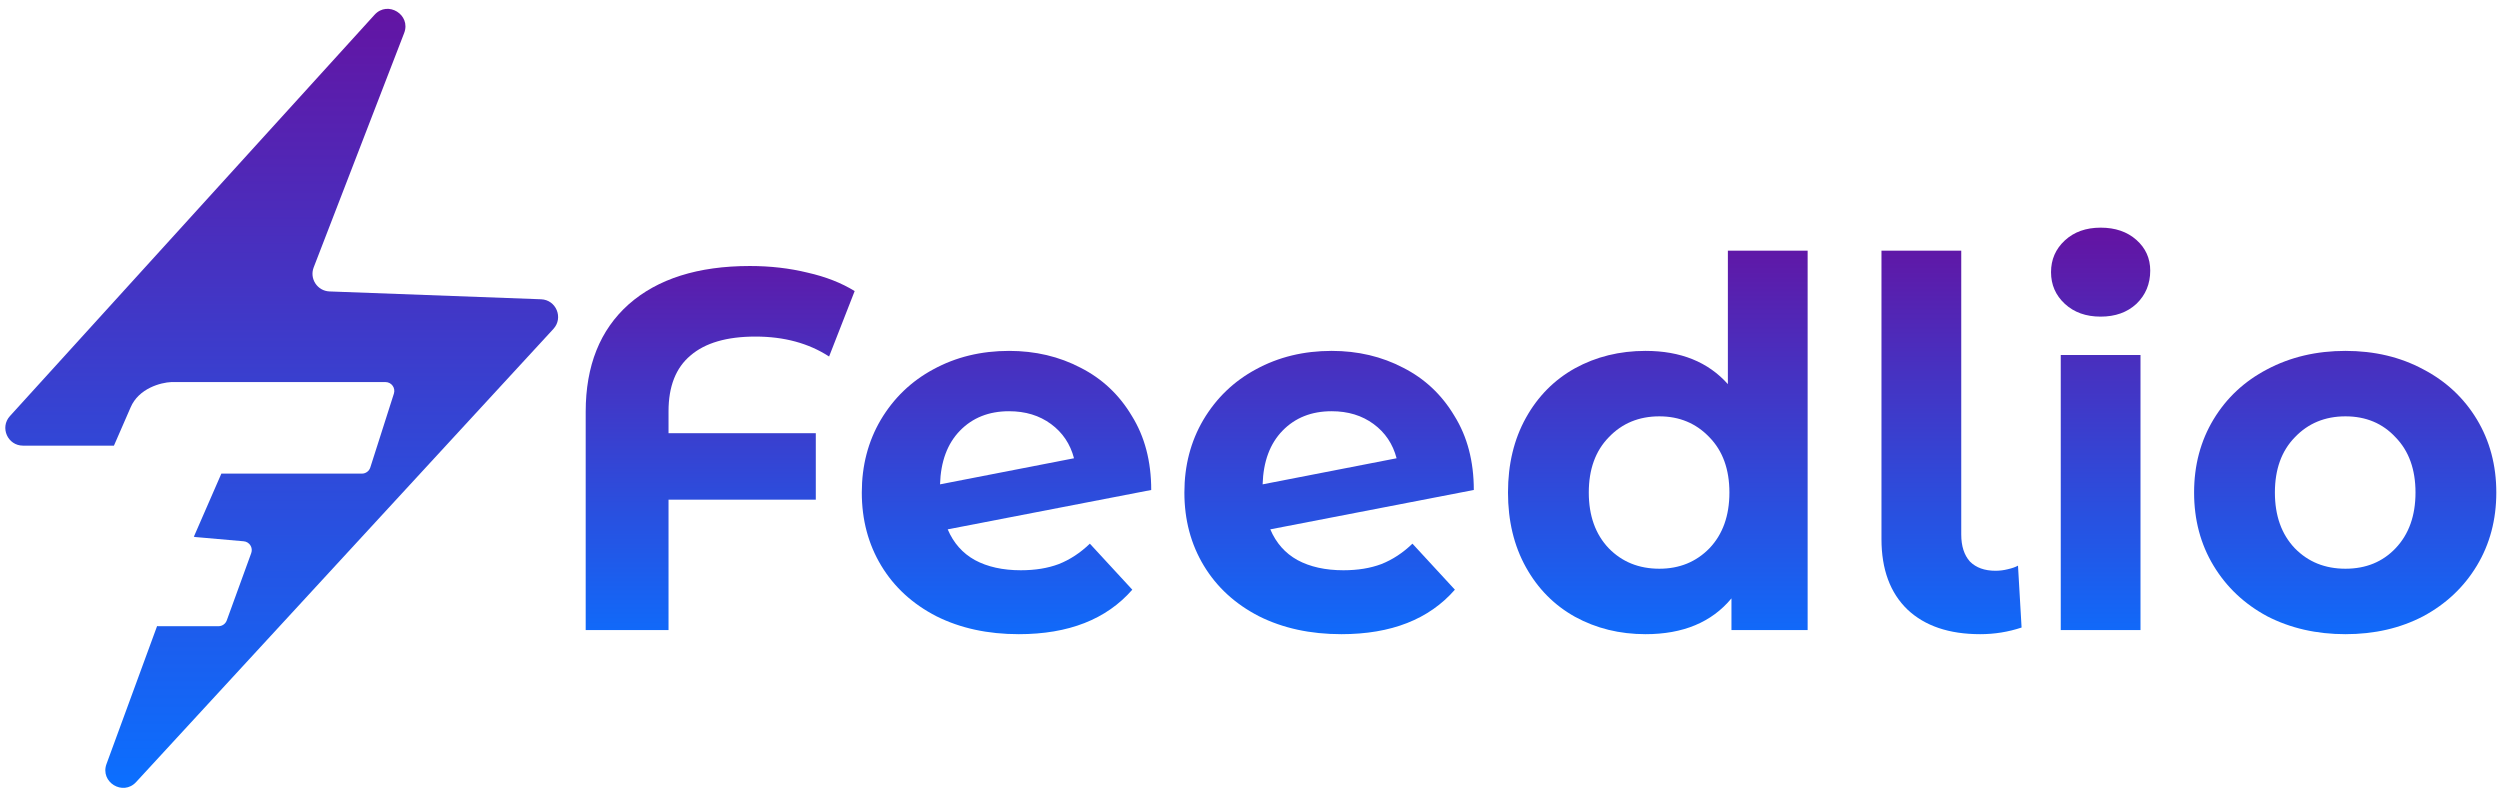
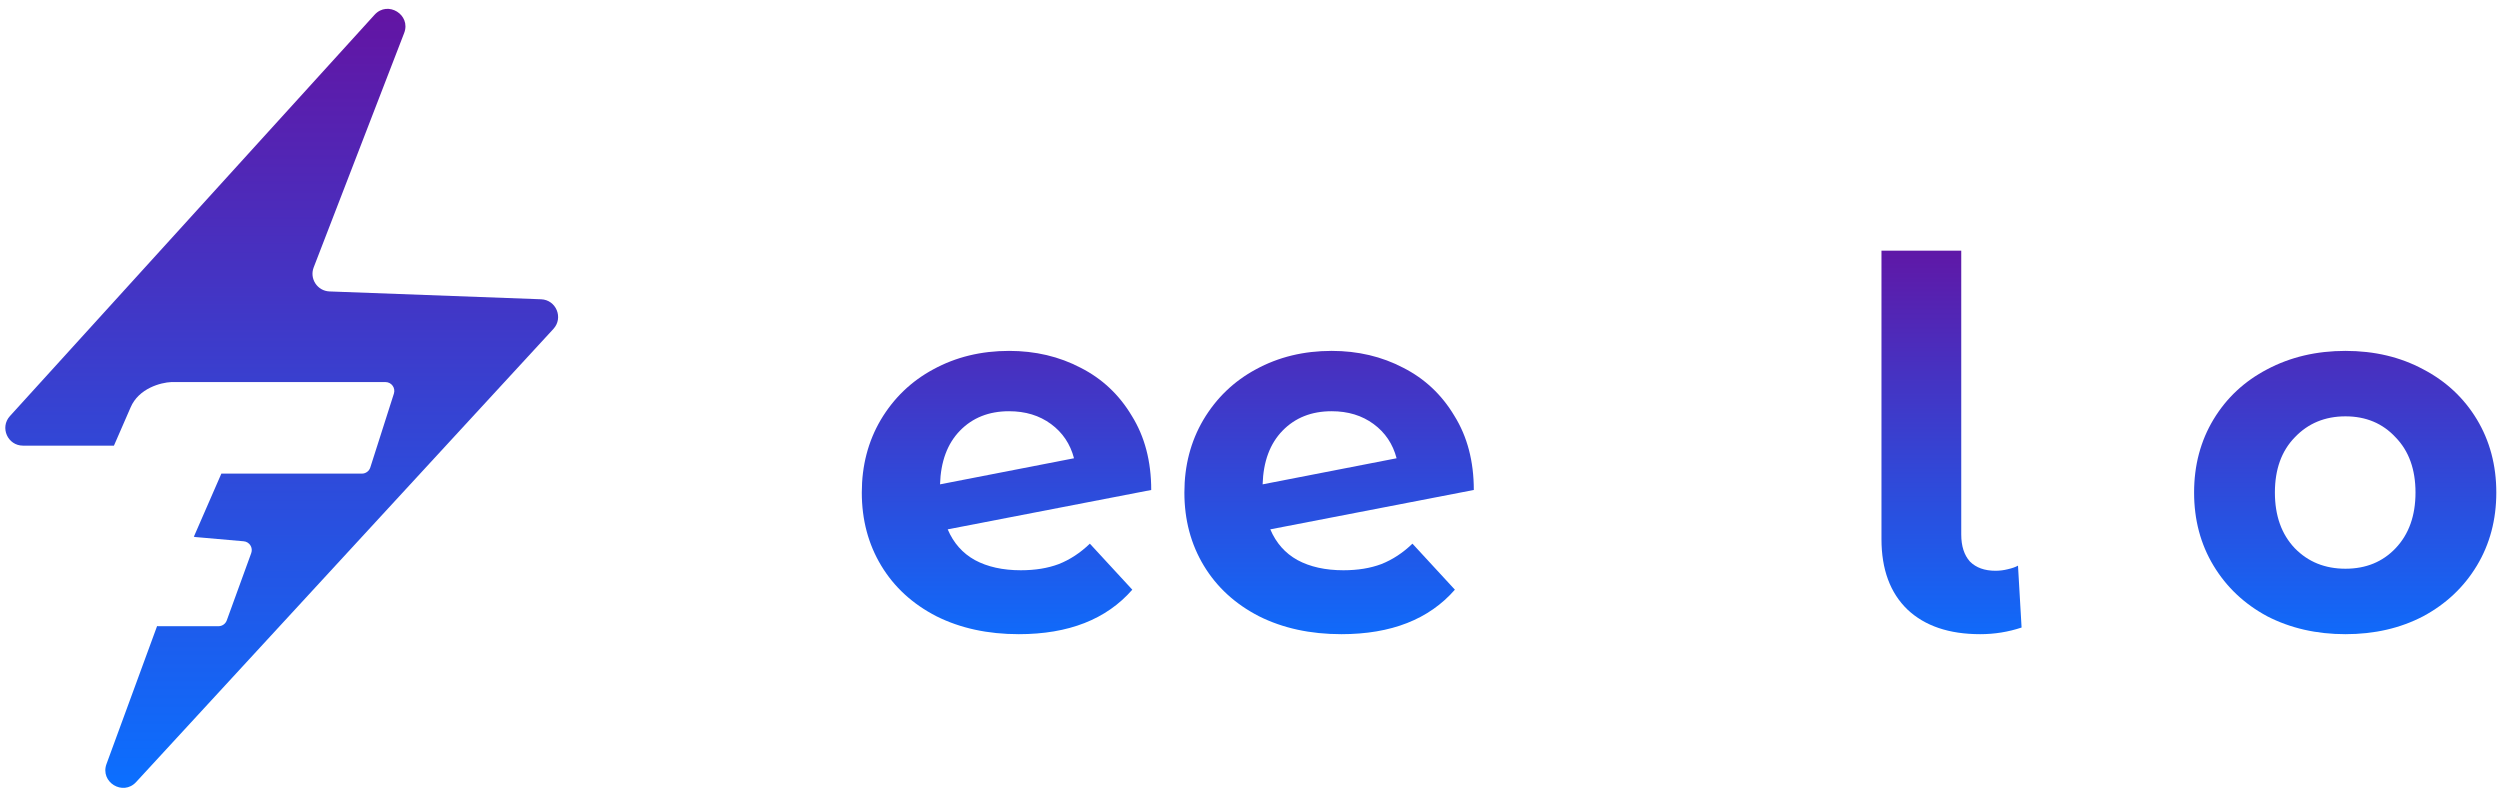
<svg xmlns="http://www.w3.org/2000/svg" width="1414" height="448" viewBox="0 0 1414 448" fill="none">
  <g filter="url(#filter0_d_631_8)">
    <path d="M1323.59 353.689C1307.2 353.689 1292.45 350.315 1279.34 343.566C1266.42 336.625 1256.3 327.081 1248.97 314.934C1241.64 302.787 1237.98 289.001 1237.98 273.576C1237.98 258.151 1241.64 244.365 1248.97 232.218C1256.3 220.071 1266.42 210.623 1279.34 203.875C1292.45 196.933 1307.2 193.463 1323.59 193.463C1339.98 193.463 1354.63 196.933 1367.55 203.875C1380.47 210.623 1390.59 220.071 1397.92 232.218C1405.24 244.365 1408.91 258.151 1408.91 273.576C1408.91 289.001 1405.24 302.787 1397.92 314.934C1390.59 327.081 1380.47 336.625 1367.55 343.566C1354.63 350.315 1339.98 353.689 1323.59 353.689ZM1323.59 316.669C1335.16 316.669 1344.6 312.813 1351.93 305.1C1359.45 297.195 1363.21 286.687 1363.21 273.576C1363.21 260.465 1359.45 250.053 1351.93 242.34C1344.6 234.435 1335.16 230.483 1323.59 230.483C1312.02 230.483 1302.47 234.435 1294.95 242.34C1287.43 250.053 1283.68 260.465 1283.68 273.576C1283.68 286.687 1287.43 297.195 1294.95 305.1C1302.47 312.813 1312.02 316.669 1323.59 316.669Z" fill="url(#paint0_linear_631_8)" />
  </g>
  <g filter="url(#filter1_d_631_8)">
-     <path d="M1162.56 195.777H1207.67V351.375H1162.56V195.777ZM1185.12 174.085C1176.82 174.085 1170.08 171.675 1164.87 166.855C1159.66 162.035 1157.06 156.058 1157.06 148.924C1157.06 141.79 1159.66 135.812 1164.87 130.992C1170.08 126.172 1176.82 123.762 1185.12 123.762C1193.41 123.762 1200.15 126.075 1205.36 130.703C1210.57 135.33 1213.17 141.115 1213.17 148.056C1213.17 155.576 1210.57 161.842 1205.36 166.855C1200.15 171.675 1193.41 174.085 1185.12 174.085Z" fill="url(#paint1_linear_631_8)" />
-   </g>
+     </g>
  <g filter="url(#filter2_d_631_8)">
    <path d="M1116.98 353.689C1099.43 353.689 1085.75 349.061 1075.91 339.806C1066.08 330.359 1061.16 317.055 1061.16 299.895V136.776H1106.28V297.292C1106.28 303.847 1107.92 308.957 1111.2 312.62C1114.67 316.091 1119.49 317.826 1125.66 317.826C1127.97 317.826 1130.28 317.537 1132.6 316.958C1135.1 316.38 1137.03 315.705 1138.38 314.934L1140.41 349.929C1132.89 352.436 1125.08 353.689 1116.98 353.689Z" fill="url(#paint2_linear_631_8)" />
  </g>
  <g filter="url(#filter3_d_631_8)">
-     <path d="M1019.4 136.776V351.375H976.311V333.444C965.127 346.94 948.931 353.689 927.722 353.689C913.069 353.689 899.765 350.411 887.81 343.855C876.049 337.3 866.794 327.949 860.046 315.801C853.297 303.654 849.923 289.579 849.923 273.576C849.923 257.573 853.297 243.497 860.046 231.35C866.794 219.203 876.049 209.852 887.81 203.296C899.765 196.741 913.069 193.463 927.722 193.463C947.582 193.463 963.103 199.729 974.286 212.262V136.776H1019.4ZM935.531 316.669C946.907 316.669 956.355 312.813 963.874 305.1C971.394 297.195 975.154 286.687 975.154 273.576C975.154 260.465 971.394 250.053 963.874 242.341C956.355 234.435 946.907 230.483 935.531 230.483C923.962 230.483 914.418 234.435 906.899 242.341C899.379 250.053 895.619 260.465 895.619 273.576C895.619 286.687 899.379 297.195 906.899 305.1C914.418 312.813 923.962 316.669 935.531 316.669Z" fill="url(#paint3_linear_631_8)" />
-   </g>
+     </g>
  <g filter="url(#filter4_d_631_8)">
    <path d="M756.836 317.537C764.934 317.537 772.068 316.38 778.238 314.066C784.601 311.56 790.481 307.703 795.88 302.497L819.885 328.527C805.231 345.302 783.829 353.689 755.679 353.689C738.133 353.689 722.612 350.315 709.115 343.566C695.618 336.625 685.207 327.081 677.88 314.934C670.553 302.787 666.89 289.001 666.89 273.576C666.89 258.344 670.457 244.654 677.591 232.507C684.917 220.167 694.847 210.623 707.38 203.875C720.105 196.933 734.373 193.463 750.184 193.463C765.03 193.463 778.527 196.644 790.674 203.007C802.821 209.177 812.462 218.239 819.596 230.193C826.923 241.955 830.586 255.934 830.586 272.13L715.478 294.399C718.756 302.112 723.865 307.896 730.806 311.752C737.94 315.609 746.617 317.537 756.836 317.537ZM750.184 227.59C738.808 227.59 729.553 231.254 722.419 238.581C715.285 245.907 711.525 256.03 711.14 268.948L786.914 254.198C784.793 246.1 780.455 239.641 773.9 234.821C767.344 230.001 759.439 227.59 750.184 227.59Z" fill="url(#paint4_linear_631_8)" />
  </g>
  <g filter="url(#filter5_d_631_8)">
    <path d="M574.381 317.537C582.479 317.537 589.613 316.38 595.783 314.066C602.146 311.56 608.027 307.703 613.425 302.497L637.43 328.527C622.777 345.302 601.375 353.689 573.224 353.689C555.678 353.689 540.157 350.315 526.66 343.566C513.164 336.625 502.752 327.081 495.425 314.934C488.098 302.787 484.435 289.001 484.435 273.576C484.435 258.344 488.002 244.654 495.136 232.507C502.463 220.167 512.392 210.623 524.925 203.875C537.651 196.933 551.919 193.463 567.729 193.463C582.575 193.463 596.072 196.644 608.219 203.007C620.366 209.177 630.007 218.239 637.141 230.193C644.468 241.955 648.131 255.934 648.131 272.13L533.023 294.399C536.301 302.112 541.41 307.896 548.352 311.752C555.486 315.609 564.162 317.537 574.381 317.537ZM567.729 227.59C556.353 227.59 547.098 231.254 539.964 238.581C532.83 245.907 529.07 256.03 528.685 268.948L604.46 254.198C602.339 246.1 598 239.641 591.445 234.821C584.889 230.001 576.984 227.59 567.729 227.59Z" fill="url(#paint5_linear_631_8)" />
  </g>
  <g filter="url(#filter6_d_631_8)">
-     <path d="M424.289 185.365C408.093 185.365 395.849 188.932 387.559 196.066C379.268 203.007 375.122 213.515 375.122 227.59V240.027H458.417V277.625H375.122V351.375H328.269V227.88C328.269 201.85 336.367 181.605 352.563 167.144C368.952 152.683 391.8 145.453 421.108 145.453C432.676 145.453 443.57 146.706 453.789 149.213C464.008 151.526 472.877 154.997 480.397 159.625L465.936 196.644C454.368 189.125 440.485 185.365 424.289 185.365Z" fill="url(#paint6_linear_631_8)" />
-   </g>
+     </g>
  <g filter="url(#filter7_d_631_8)">
    <path fill-rule="evenodd" clip-rule="evenodd" d="M85.847 349.121L57.237 427.113C53.468 437.386 66.568 445.381 73.981 437.331L310.011 181.036C315.794 174.756 311.557 164.584 303.025 164.268L183.379 159.837C176.517 159.583 171.947 152.648 174.42 146.242L225.596 13.671C229.585 3.339 216.314 -4.852 208.866 3.344L2.619 230.332C-3.219 236.756 1.339 247.057 10.02 247.057H61.442L70.845 225.484C75.448 214.553 88.105 211.34 93.859 211.101H119.749H215.025C218.412 211.101 220.818 214.396 219.788 217.622L206.442 259.402C205.78 261.475 203.854 262.881 201.679 262.881H122.201L106.639 298.582C106.942 298.669 107.26 298.728 107.59 298.757L134.836 301.147C138.11 301.434 140.222 304.748 139.098 307.837L125.261 345.89C124.542 347.866 122.664 349.181 120.562 349.181H86.631C86.363 349.181 86.101 349.161 85.847 349.121Z" fill="url(#paint7_linear_631_8)" />
  </g>
  <defs>
    <filter id="filter0_d_631_8" x="1237.98" y="193.463" width="175.927" height="167.226" filterUnits="userSpaceOnUse" color-interpolation-filters="sRGB">
      <feFlood flood-opacity="0" result="BackgroundImageFix" />
      <feColorMatrix in="SourceAlpha" type="matrix" values="0 0 0 0 0 0 0 0 0 0 0 0 0 0 0 0 0 0 127 0" result="hardAlpha" />
      <feOffset dx="3" dy="5" />
      <feGaussianBlur stdDeviation="1" />
      <feComposite in2="hardAlpha" operator="out" />
      <feColorMatrix type="matrix" values="0 0 0 0 0 0 0 0 0 0 0 0 0 0 0 0 0 0 0.25 0" />
      <feBlend mode="normal" in2="BackgroundImageFix" result="effect1_dropShadow_631_8" />
      <feBlend mode="normal" in="SourceGraphic" in2="effect1_dropShadow_631_8" result="shape" />
    </filter>
    <filter id="filter1_d_631_8" x="1157.06" y="123.762" width="61.108" height="234.613" filterUnits="userSpaceOnUse" color-interpolation-filters="sRGB">
      <feFlood flood-opacity="0" result="BackgroundImageFix" />
      <feColorMatrix in="SourceAlpha" type="matrix" values="0 0 0 0 0 0 0 0 0 0 0 0 0 0 0 0 0 0 127 0" result="hardAlpha" />
      <feOffset dx="3" dy="5" />
      <feGaussianBlur stdDeviation="1" />
      <feComposite in2="hardAlpha" operator="out" />
      <feColorMatrix type="matrix" values="0 0 0 0 0 0 0 0 0 0 0 0 0 0 0 0 0 0 0.25 0" />
      <feBlend mode="normal" in2="BackgroundImageFix" result="effect1_dropShadow_631_8" />
      <feBlend mode="normal" in="SourceGraphic" in2="effect1_dropShadow_631_8" result="shape" />
    </filter>
    <filter id="filter2_d_631_8" x="1061.16" y="136.776" width="84.245" height="223.912" filterUnits="userSpaceOnUse" color-interpolation-filters="sRGB">
      <feFlood flood-opacity="0" result="BackgroundImageFix" />
      <feColorMatrix in="SourceAlpha" type="matrix" values="0 0 0 0 0 0 0 0 0 0 0 0 0 0 0 0 0 0 127 0" result="hardAlpha" />
      <feOffset dx="3" dy="5" />
      <feGaussianBlur stdDeviation="1" />
      <feComposite in2="hardAlpha" operator="out" />
      <feColorMatrix type="matrix" values="0 0 0 0 0 0 0 0 0 0 0 0 0 0 0 0 0 0 0.25 0" />
      <feBlend mode="normal" in2="BackgroundImageFix" result="effect1_dropShadow_631_8" />
      <feBlend mode="normal" in="SourceGraphic" in2="effect1_dropShadow_631_8" result="shape" />
    </filter>
    <filter id="filter3_d_631_8" x="849.923" y="136.776" width="174.481" height="223.912" filterUnits="userSpaceOnUse" color-interpolation-filters="sRGB">
      <feFlood flood-opacity="0" result="BackgroundImageFix" />
      <feColorMatrix in="SourceAlpha" type="matrix" values="0 0 0 0 0 0 0 0 0 0 0 0 0 0 0 0 0 0 127 0" result="hardAlpha" />
      <feOffset dx="3" dy="5" />
      <feGaussianBlur stdDeviation="1" />
      <feComposite in2="hardAlpha" operator="out" />
      <feColorMatrix type="matrix" values="0 0 0 0 0 0 0 0 0 0 0 0 0 0 0 0 0 0 0.25 0" />
      <feBlend mode="normal" in2="BackgroundImageFix" result="effect1_dropShadow_631_8" />
      <feBlend mode="normal" in="SourceGraphic" in2="effect1_dropShadow_631_8" result="shape" />
    </filter>
    <filter id="filter4_d_631_8" x="666.89" y="193.463" width="168.697" height="167.226" filterUnits="userSpaceOnUse" color-interpolation-filters="sRGB">
      <feFlood flood-opacity="0" result="BackgroundImageFix" />
      <feColorMatrix in="SourceAlpha" type="matrix" values="0 0 0 0 0 0 0 0 0 0 0 0 0 0 0 0 0 0 127 0" result="hardAlpha" />
      <feOffset dx="3" dy="5" />
      <feGaussianBlur stdDeviation="1" />
      <feComposite in2="hardAlpha" operator="out" />
      <feColorMatrix type="matrix" values="0 0 0 0 0 0 0 0 0 0 0 0 0 0 0 0 0 0 0.25 0" />
      <feBlend mode="normal" in2="BackgroundImageFix" result="effect1_dropShadow_631_8" />
      <feBlend mode="normal" in="SourceGraphic" in2="effect1_dropShadow_631_8" result="shape" />
    </filter>
    <filter id="filter5_d_631_8" x="484.435" y="193.463" width="168.696" height="167.226" filterUnits="userSpaceOnUse" color-interpolation-filters="sRGB">
      <feFlood flood-opacity="0" result="BackgroundImageFix" />
      <feColorMatrix in="SourceAlpha" type="matrix" values="0 0 0 0 0 0 0 0 0 0 0 0 0 0 0 0 0 0 127 0" result="hardAlpha" />
      <feOffset dx="3" dy="5" />
      <feGaussianBlur stdDeviation="1" />
      <feComposite in2="hardAlpha" operator="out" />
      <feColorMatrix type="matrix" values="0 0 0 0 0 0 0 0 0 0 0 0 0 0 0 0 0 0 0.25 0" />
      <feBlend mode="normal" in2="BackgroundImageFix" result="effect1_dropShadow_631_8" />
      <feBlend mode="normal" in="SourceGraphic" in2="effect1_dropShadow_631_8" result="shape" />
    </filter>
    <filter id="filter6_d_631_8" x="328.269" y="145.453" width="157.128" height="212.922" filterUnits="userSpaceOnUse" color-interpolation-filters="sRGB">
      <feFlood flood-opacity="0" result="BackgroundImageFix" />
      <feColorMatrix in="SourceAlpha" type="matrix" values="0 0 0 0 0 0 0 0 0 0 0 0 0 0 0 0 0 0 127 0" result="hardAlpha" />
      <feOffset dx="3" dy="5" />
      <feGaussianBlur stdDeviation="1" />
      <feComposite in2="hardAlpha" operator="out" />
      <feColorMatrix type="matrix" values="0 0 0 0 0 0 0 0 0 0 0 0 0 0 0 0 0 0 0.25 0" />
      <feBlend mode="normal" in2="BackgroundImageFix" result="effect1_dropShadow_631_8" />
      <feBlend mode="normal" in="SourceGraphic" in2="effect1_dropShadow_631_8" result="shape" />
    </filter>
    <filter id="filter7_d_631_8" x="0" y="0" width="317.673" height="447.623" filterUnits="userSpaceOnUse" color-interpolation-filters="sRGB">
      <feFlood flood-opacity="0" result="BackgroundImageFix" />
      <feColorMatrix in="SourceAlpha" type="matrix" values="0 0 0 0 0 0 0 0 0 0 0 0 0 0 0 0 0 0 127 0" result="hardAlpha" />
      <feOffset dx="3" dy="5" />
      <feGaussianBlur stdDeviation="1" />
      <feComposite in2="hardAlpha" operator="out" />
      <feColorMatrix type="matrix" values="0 0 0 0 0 0 0 0 0 0 0 0 0 0 0 0 0 0 0.25 0" />
      <feBlend mode="normal" in2="BackgroundImageFix" result="effect1_dropShadow_631_8" />
      <feBlend mode="normal" in="SourceGraphic" in2="effect1_dropShadow_631_8" result="shape" />
    </filter>
    <linearGradient id="paint0_linear_631_8" x1="862.306" y1="126.956" x2="862.306" y2="367.179" gradientUnits="userSpaceOnUse">
      <stop stop-color="#6314A3" />
      <stop offset="1" stop-color="#0B6FFF" />
    </linearGradient>
    <linearGradient id="paint1_linear_631_8" x1="862.306" y1="126.956" x2="862.306" y2="367.179" gradientUnits="userSpaceOnUse">
      <stop stop-color="#6314A3" />
      <stop offset="1" stop-color="#0B6FFF" />
    </linearGradient>
    <linearGradient id="paint2_linear_631_8" x1="862.306" y1="126.956" x2="862.306" y2="367.179" gradientUnits="userSpaceOnUse">
      <stop stop-color="#6314A3" />
      <stop offset="1" stop-color="#0B6FFF" />
    </linearGradient>
    <linearGradient id="paint3_linear_631_8" x1="862.306" y1="126.956" x2="862.306" y2="367.179" gradientUnits="userSpaceOnUse">
      <stop stop-color="#6314A3" />
      <stop offset="1" stop-color="#0B6FFF" />
    </linearGradient>
    <linearGradient id="paint4_linear_631_8" x1="862.306" y1="126.956" x2="862.306" y2="367.179" gradientUnits="userSpaceOnUse">
      <stop stop-color="#6314A3" />
      <stop offset="1" stop-color="#0B6FFF" />
    </linearGradient>
    <linearGradient id="paint5_linear_631_8" x1="862.306" y1="126.956" x2="862.306" y2="367.179" gradientUnits="userSpaceOnUse">
      <stop stop-color="#6314A3" />
      <stop offset="1" stop-color="#0B6FFF" />
    </linearGradient>
    <linearGradient id="paint6_linear_631_8" x1="862.306" y1="126.956" x2="862.306" y2="367.179" gradientUnits="userSpaceOnUse">
      <stop stop-color="#6314A3" />
      <stop offset="1" stop-color="#0B6FFF" />
    </linearGradient>
    <linearGradient id="paint7_linear_631_8" x1="156.336" y1="0" x2="156.336" y2="440.623" gradientUnits="userSpaceOnUse">
      <stop stop-color="#6314A3" />
      <stop offset="1" stop-color="#0B6FFF" />
    </linearGradient>
  </defs>
</svg>